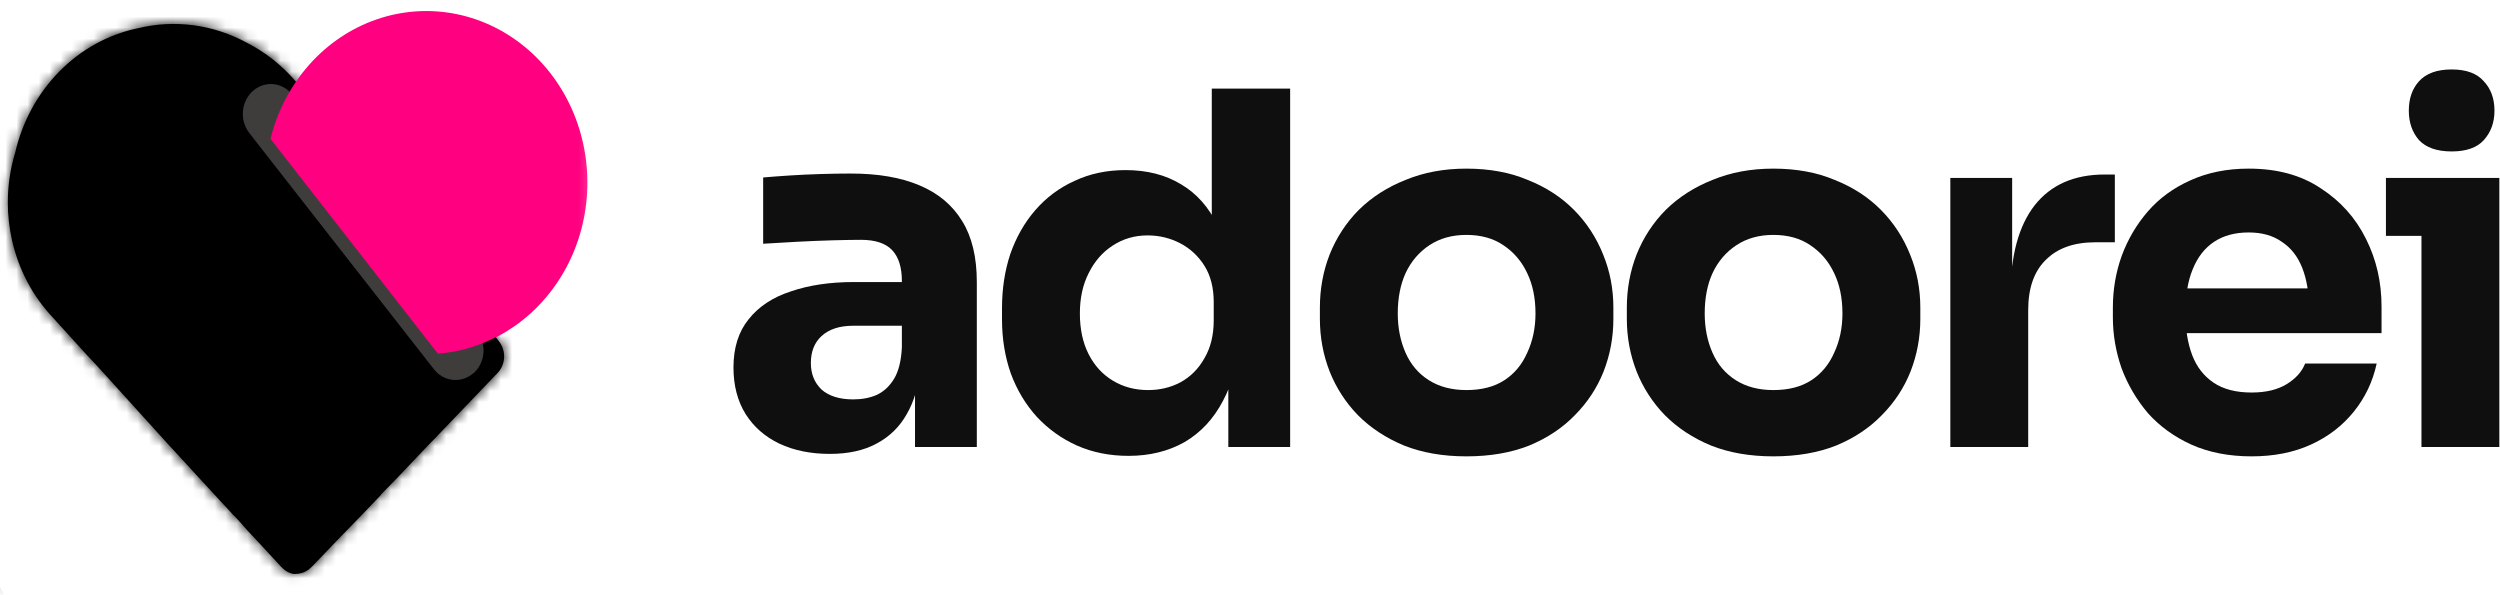
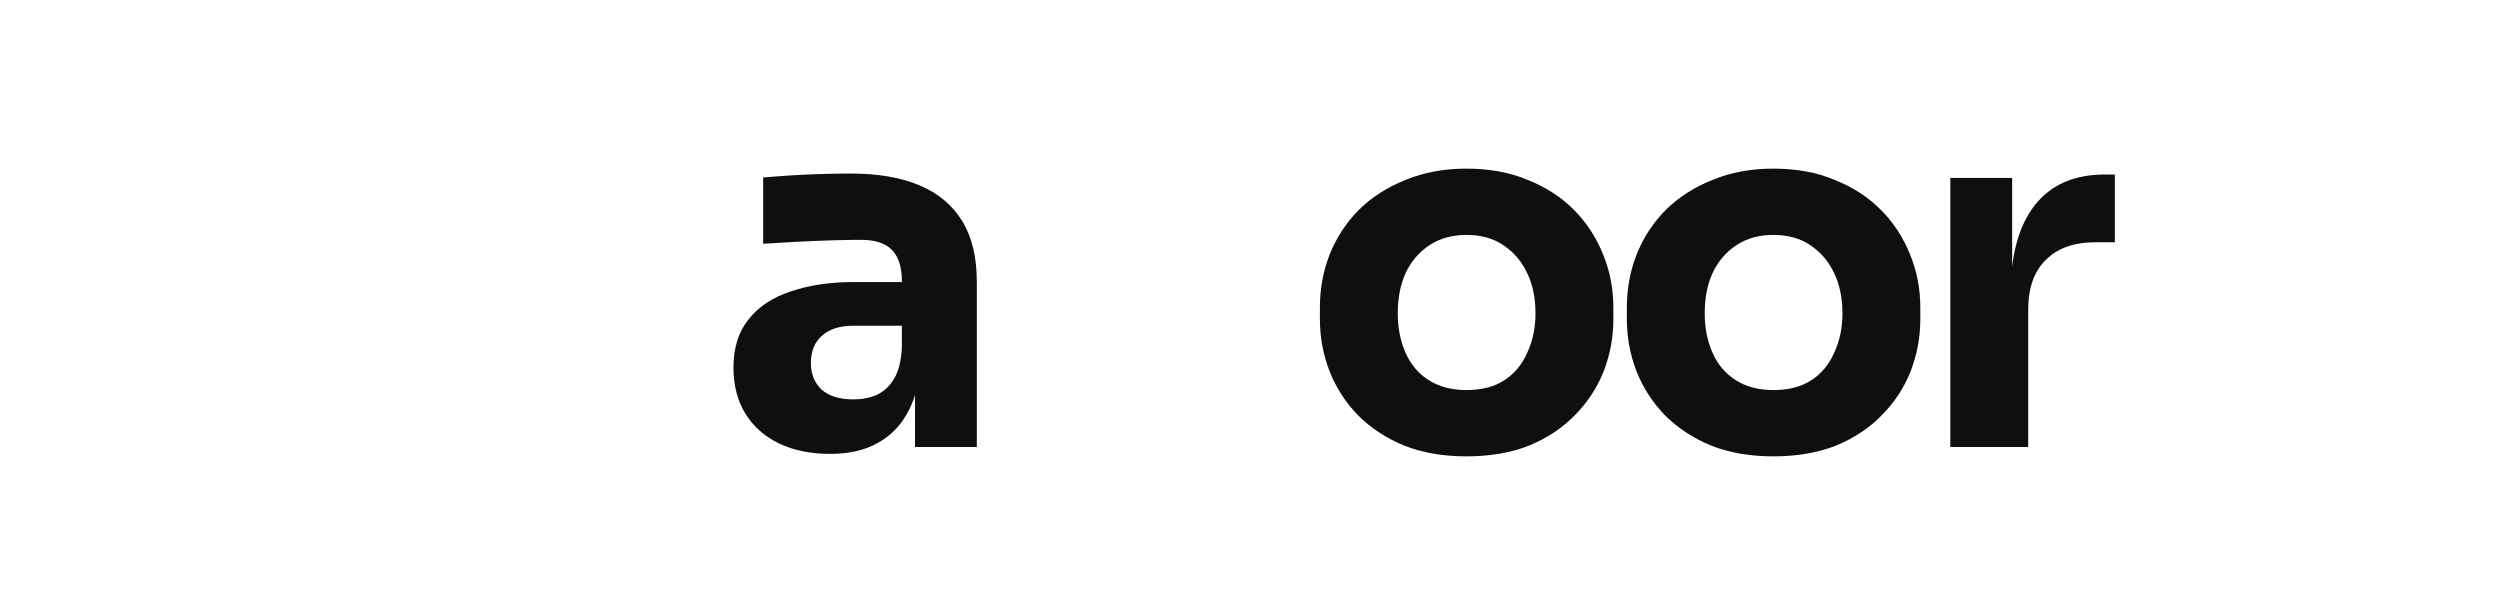
<svg xmlns="http://www.w3.org/2000/svg" width="227" height="54" viewBox="0 0 227 54" fill="none">
  <mask id="mask0_394_289" style="mask-type:luminance" maskUnits="userSpaceOnUse" x="0" y="0" width="54" height="54">
-     <path d="M53.843 0H0V53.137H53.843V0Z" fill="white" />
-   </mask>
+     </mask>
  <g mask="url(#mask0_394_289)">
    <path fill-rule="evenodd" clip-rule="evenodd" d="M40.386 38.868L45.186 33.859C45.538 33.489 45.747 32.992 45.772 32.466C45.797 31.94 45.636 31.423 45.32 31.017L45.272 30.945L27.301 7.965L26.965 7.526L26.869 7.413C25.616 5.942 24.106 4.745 22.424 3.887C19.367 2.217 15.855 1.75 12.507 2.568C9.83 3.125 7.359 4.486 5.385 6.492C3.412 8.497 2.019 11.062 1.371 13.884C0.93 15.344 0.709 16.862 0.709 18.382C0.709 19.545 0.839 20.71 1.099 21.851C1.698 24.483 2.969 26.887 4.769 28.799L7.784 32.121C7.902 32.247 8.015 32.368 8.124 32.486C8.335 32.713 8.535 32.928 8.744 33.143L9.133 33.572L15.128 40.186L18.219 43.549L20.302 45.808C20.581 46.095 20.85 46.391 21.128 46.708C21.461 47.018 21.779 47.382 22.096 47.745C22.218 47.884 22.34 48.023 22.462 48.16C23.471 49.233 24.479 50.327 25.486 51.42L25.64 51.574C25.906 51.845 26.239 52.03 26.6 52.105C26.705 52.12 26.812 52.12 26.917 52.105C27.401 52.089 27.864 51.889 28.223 51.543C28.269 51.49 28.321 51.442 28.376 51.4C29.855 49.846 31.343 48.303 32.831 46.779C33.01 46.592 33.191 46.403 33.376 46.211C33.774 45.796 34.183 45.37 34.597 44.929C34.592 44.925 34.586 44.92 34.581 44.916C34.583 44.914 34.585 44.912 34.587 44.909C35.534 43.963 36.498 42.944 37.455 41.93C37.935 41.423 38.414 40.916 38.888 40.422C39.21 40.103 39.508 39.789 39.8 39.48C39.996 39.273 40.19 39.069 40.386 38.868Z" fill="black" />
    <mask id="mask1_394_289" style="mask-type:luminance" maskUnits="userSpaceOnUse" x="0" y="2" width="46" height="51">
      <path fill-rule="evenodd" clip-rule="evenodd" d="M40.386 38.868L45.186 33.859C45.538 33.489 45.747 32.992 45.772 32.466C45.797 31.94 45.636 31.423 45.32 31.017L45.272 30.945L27.301 7.965L26.965 7.526L26.869 7.413C25.616 5.942 24.106 4.745 22.424 3.887C19.367 2.217 15.855 1.75 12.507 2.568C9.83 3.125 7.359 4.486 5.385 6.492C3.412 8.497 2.019 11.062 1.371 13.884C0.93 15.344 0.709 16.862 0.709 18.382C0.709 19.545 0.839 20.71 1.099 21.851C1.698 24.483 2.969 26.887 4.769 28.799L7.784 32.121C7.902 32.247 8.015 32.368 8.124 32.486C8.335 32.713 8.535 32.928 8.744 33.143L9.133 33.572L15.128 40.186L18.219 43.549L20.302 45.808C20.581 46.095 20.85 46.391 21.128 46.708C21.461 47.018 21.779 47.382 22.096 47.745C22.218 47.884 22.34 48.023 22.462 48.16C23.471 49.233 24.479 50.327 25.486 51.42L25.64 51.574C25.906 51.845 26.239 52.03 26.6 52.105C26.705 52.12 26.812 52.12 26.917 52.105C27.401 52.089 27.864 51.889 28.223 51.543C28.269 51.49 28.321 51.442 28.376 51.4C29.855 49.846 31.343 48.303 32.831 46.779C33.01 46.592 33.191 46.403 33.376 46.211C33.774 45.796 34.183 45.37 34.597 44.929C34.592 44.925 34.586 44.92 34.581 44.916C34.583 44.914 34.585 44.912 34.587 44.909C35.534 43.963 36.498 42.944 37.455 41.93C37.935 41.423 38.414 40.916 38.888 40.422C39.21 40.103 39.508 39.789 39.8 39.48C39.996 39.273 40.19 39.069 40.386 38.868Z" fill="#1A1A1A" />
    </mask>
    <g mask="url(#mask1_394_289)">
      <path d="M45.186 33.859L46.298 34.925L46.301 34.921L45.186 33.859ZM40.386 38.868L41.488 39.945L41.493 39.939L41.498 39.934L40.386 38.868ZM45.32 31.017L44.041 31.875L44.071 31.92L44.105 31.963L45.32 31.017ZM45.272 30.945L46.551 30.087L46.52 30.041L46.486 29.997L45.272 30.945ZM27.301 7.965L26.077 8.901L26.082 8.908L26.088 8.914L27.301 7.965ZM26.965 7.526L28.189 6.59L28.164 6.557L28.137 6.526L26.965 7.526ZM26.869 7.413L25.696 8.412L25.698 8.414L26.869 7.413ZM22.424 3.887L21.686 5.239L21.705 5.249L21.724 5.259L22.424 3.887ZM12.507 2.568L12.821 4.076L12.847 4.071L12.873 4.064L12.507 2.568ZM12.507 2.568L11.34 1.562L8.376 5.001L12.821 4.076L12.507 2.568ZM12.507 2.568L13.674 3.573L16.638 0.134L12.194 1.059L12.507 2.568ZM1.371 13.884L2.846 14.329L2.861 14.279L2.873 14.228L1.371 13.884ZM4.77 28.799L5.91 27.764L5.901 27.753L5.891 27.743L4.77 28.799ZM7.784 32.121L6.643 33.156L6.652 33.166L6.661 33.176L7.784 32.121ZM8.744 33.143L9.885 32.108L9.868 32.09L9.851 32.072L8.744 33.143ZM9.133 33.572L10.275 32.538L10.274 32.537L9.133 33.572ZM15.128 40.186L13.987 41.221L13.994 41.228L15.128 40.186ZM18.219 43.549L17.085 44.592L17.087 44.593L18.219 43.549ZM20.303 45.808L19.17 46.853L19.184 46.868L19.198 46.882L20.303 45.808ZM21.128 46.708L19.971 47.725L20.022 47.782L20.078 47.835L21.128 46.708ZM22.463 48.16L21.318 49.19L21.328 49.202L21.34 49.214L22.463 48.16ZM25.487 51.42L24.354 52.464L24.376 52.488L24.398 52.511L25.487 51.42ZM25.64 51.574L26.742 50.497L26.735 50.49L26.729 50.484L25.64 51.574ZM26.6 52.105L26.285 53.613L26.34 53.625L26.395 53.632L26.6 52.105ZM26.917 52.105L26.863 50.566L26.788 50.569L26.712 50.579L26.917 52.105ZM28.223 51.543L29.292 52.652L29.338 52.608L29.38 52.56L28.223 51.543ZM28.376 51.4L29.308 52.627L29.407 52.552L29.492 52.462L28.376 51.4ZM32.831 46.779L33.933 47.856L33.939 47.85L33.945 47.843L32.831 46.779ZM34.597 44.929L35.72 45.984L36.852 44.779L35.57 43.735L34.597 44.929ZM34.581 44.916L33.458 43.862L32.327 45.066L33.608 46.11L34.581 44.916ZM34.588 44.909L33.498 43.82L33.481 43.837L33.465 43.855L34.588 44.909ZM38.888 40.422L37.805 39.326L37.791 39.341L37.776 39.356L38.888 40.422ZM44.074 32.793L39.274 37.802L41.498 39.934L46.298 34.925L44.074 32.793ZM44.234 32.393C44.226 32.562 44.159 32.704 44.07 32.797L46.301 34.921C46.918 34.274 47.269 33.422 47.311 32.539L44.234 32.393ZM44.105 31.963C44.188 32.071 44.242 32.224 44.234 32.393L47.311 32.539C47.353 31.655 47.084 30.775 46.536 30.071L44.105 31.963ZM43.993 31.804L44.041 31.875L46.599 30.159L46.551 30.087L43.993 31.804ZM26.088 8.914L44.059 31.895L46.486 29.997L28.515 7.017L26.088 8.914ZM25.741 8.461L26.077 8.901L28.525 7.03L28.189 6.59L25.741 8.461ZM25.698 8.414L25.794 8.526L28.137 6.526L28.041 6.413L25.698 8.414ZM21.724 5.259C23.222 6.023 24.572 7.092 25.696 8.412L28.042 6.414C26.66 4.793 24.991 3.467 23.124 2.514L21.724 5.259ZM12.873 4.064C15.844 3.339 18.962 3.751 21.686 5.239L23.163 2.535C19.773 0.683 15.868 0.161 12.142 1.072L12.873 4.064ZM12.821 4.076L12.194 1.059C12.193 1.059 12.193 1.06 12.193 1.06C12.193 1.06 12.193 1.06 12.193 1.06L12.821 4.076ZM11.34 1.562C11.34 1.563 11.339 1.563 11.339 1.564C11.339 1.564 11.339 1.563 11.34 1.562L13.674 3.574C13.674 3.573 13.675 3.572 13.675 3.572C13.675 3.572 13.675 3.572 13.674 3.573L11.34 1.562ZM6.483 7.572C8.25 5.777 10.451 4.569 12.821 4.076L12.194 1.059C9.209 1.68 6.468 3.196 4.287 5.411L6.483 7.572ZM2.873 14.228C3.458 11.676 4.716 9.368 6.483 7.572L4.287 5.411C2.108 7.626 0.579 10.448 -0.13 13.539L2.873 14.228ZM2.25 18.382C2.25 17.011 2.449 15.643 2.846 14.329L-0.104 13.439C-0.588 15.045 -0.831 16.713 -0.831 18.382L2.25 18.382ZM2.601 21.509C2.367 20.481 2.25 19.431 2.25 18.382L-0.831 18.382C-0.831 19.66 -0.689 20.939 -0.403 22.193L2.601 21.509ZM5.891 27.743C4.284 26.036 3.141 23.88 2.601 21.509L-0.403 22.193C0.256 25.084 1.654 27.737 3.648 29.855L5.891 27.743ZM8.925 31.086L5.91 27.764L3.629 29.834L6.643 33.156L8.925 31.086ZM9.253 31.437C9.143 31.319 9.028 31.196 8.907 31.067L6.661 33.176C6.776 33.298 6.886 33.417 6.996 33.535L9.253 31.437ZM9.851 32.072C9.655 31.869 9.465 31.666 9.253 31.437L6.996 33.535C7.206 33.76 7.416 33.987 7.637 34.215L9.851 32.072ZM10.274 32.537L9.885 32.108L7.603 34.179L7.993 34.608L10.274 32.537ZM16.27 39.151L10.275 32.538L7.992 34.607L13.987 41.221L16.27 39.151ZM19.354 42.507L16.262 39.144L13.994 41.228L17.085 44.592L19.354 42.507ZM21.435 44.764L19.352 42.505L17.087 44.593L19.17 46.853L21.435 44.764ZM22.285 45.691C21.997 45.363 21.71 45.046 21.407 44.734L19.198 46.882C19.452 47.143 19.702 47.419 19.971 47.725L22.285 45.691ZM23.256 46.731C22.95 46.38 22.579 45.955 22.178 45.581L20.078 47.835C20.343 48.082 20.609 48.383 20.937 48.759L23.256 46.731ZM23.608 47.129C23.494 47.002 23.379 46.872 23.256 46.731L20.937 48.759C21.058 48.897 21.186 49.044 21.318 49.19L23.608 47.129ZM26.619 50.377C25.612 49.284 24.599 48.184 23.585 47.105L21.34 49.214C22.342 50.281 23.345 51.37 24.354 52.464L26.619 50.377ZM26.729 50.484L26.575 50.33L24.398 52.511L24.552 52.664L26.729 50.484ZM26.915 50.597C26.862 50.586 26.8 50.557 26.742 50.497L24.539 52.651C25.011 53.134 25.616 53.473 26.285 53.613L26.915 50.597ZM26.712 50.579C26.743 50.575 26.774 50.574 26.805 50.579L26.395 53.632C26.637 53.664 26.881 53.664 27.122 53.632L26.712 50.579ZM27.153 50.434C27.059 50.525 26.955 50.563 26.863 50.566L26.971 53.645C27.847 53.614 28.668 53.254 29.292 52.652L27.153 50.434ZM27.445 50.173C27.306 50.278 27.18 50.397 27.066 50.526L29.38 52.56C29.359 52.584 29.335 52.606 29.308 52.627L27.445 50.173ZM31.729 45.703C30.236 47.231 28.743 48.779 27.26 50.338L29.492 52.462C30.966 50.913 32.449 49.374 33.933 47.856L31.729 45.703ZM32.265 45.144C32.081 45.336 31.898 45.526 31.717 45.715L33.945 47.843C34.122 47.658 34.303 47.47 34.487 47.278L32.265 45.144ZM33.474 43.875C33.067 44.308 32.664 44.728 32.265 45.144L34.487 47.278C34.885 46.864 35.3 46.431 35.72 45.984L33.474 43.875ZM33.608 46.11C33.613 46.115 33.619 46.119 33.624 46.124L35.57 43.735C35.565 43.73 35.56 43.726 35.554 43.722L33.608 46.11ZM33.465 43.855C33.464 43.856 33.463 43.857 33.462 43.858C33.46 43.859 33.459 43.861 33.458 43.862L35.704 45.971C35.705 45.97 35.706 45.968 35.707 45.967C35.708 45.966 35.709 45.965 35.711 45.964L33.465 43.855ZM36.336 40.872C35.375 41.888 34.427 42.892 33.498 43.82L35.677 45.999C36.641 45.034 37.62 43.999 38.575 42.989L36.336 40.872ZM37.776 39.356C37.298 39.855 36.816 40.365 36.336 40.872L38.575 42.989C39.056 42.48 39.531 41.978 40.001 41.488L37.776 39.356ZM38.682 38.421C38.387 38.732 38.106 39.029 37.805 39.326L39.971 41.517C40.314 41.178 40.629 40.845 40.919 40.539L38.682 38.421ZM39.285 37.791C39.078 38.002 38.876 38.216 38.682 38.421L40.919 40.539C41.116 40.331 41.301 40.135 41.488 39.945L39.285 37.791Z" fill="black" />
    </g>
-     <path d="M0.95 56.89V82.947C0.95 83.69 0.672 84.402 0.179 84.927C-0.314 85.453 -0.983 85.748 -1.681 85.748H-3.937C-4.492 85.748 -5.028 85.529 -5.439 85.132C-5.851 84.736 -6.109 84.189 -6.164 83.601V83.499C-6.938 84.422 -7.886 85.161 -8.947 85.666C-10.007 86.172 -11.156 86.433 -12.318 86.433C-18.529 86.433 -23.118 80.811 -23.118 73.808C-23.118 66.806 -18.529 61.184 -12.318 61.184C-10.172 61.213 -8.125 62.147 -6.625 63.78V51.288C-6.625 50.96 -6.503 50.645 -6.285 50.414C-6.067 50.182 -5.771 50.051 -5.463 50.051C-3.762 50.057 -2.133 50.779 -0.931 52.061C0.271 53.343 0.947 55.079 0.95 56.89ZM-6.865 73.767C-6.835 73.11 -6.929 72.454 -7.14 71.835C-7.351 71.217 -7.676 70.65 -8.095 70.167C-8.514 69.683 -9.019 69.294 -9.581 69.02C-10.143 68.747 -10.75 68.595 -11.367 68.574C-13.94 68.574 -15.822 70.782 -15.822 73.767C-15.822 76.752 -13.902 79.052 -11.367 79.052C-10.747 79.02 -10.139 78.856 -9.579 78.573C-9.018 78.29 -8.515 77.891 -8.099 77.4C-7.684 76.909 -7.363 76.335 -7.156 75.712C-6.949 75.088 -6.86 74.427 -6.894 73.767H-6.865Z" fill="#2F1D57" />
    <path d="M42.988 33.878C42.5 34.309 41.878 34.531 41.245 34.501C40.611 34.47 40.011 34.19 39.561 33.715L39.398 33.52L38.812 32.774L24.181 14.057L22.636 12.074C22.204 11.521 21.997 10.808 22.059 10.092C22.121 9.376 22.448 8.715 22.967 8.256C23.486 7.796 24.156 7.575 24.828 7.641C25.501 7.708 26.121 8.055 26.552 8.608L26.658 8.741L43.314 30.076C43.529 30.349 43.691 30.665 43.791 31.006C43.891 31.346 43.928 31.704 43.897 32.059C43.867 32.415 43.771 32.76 43.614 33.076C43.459 33.391 43.246 33.671 42.988 33.899V33.878Z" fill="#3F3C3C" />
    <path d="M45.027 30.607C43.379 31.468 41.588 31.979 39.757 32.11L24.56 12.605C25.186 10.079 26.399 7.761 28.086 5.865C29.774 3.969 31.883 2.555 34.218 1.754C36.553 0.952 39.041 0.789 41.451 1.28C43.86 1.77 46.116 2.898 48.01 4.559C49.904 6.221 51.374 8.363 52.286 10.788C53.199 13.213 53.524 15.844 53.232 18.438C52.939 21.032 52.04 23.506 50.614 25.632C49.188 27.759 47.284 29.47 45.075 30.607H45.027Z" fill="#FF0080" />
  </g>
  <path d="M83.083 40.59V33.367H81.89V25.521C81.89 24.272 81.595 23.336 81.006 22.712C80.417 22.088 79.474 21.776 78.177 21.776C77.529 21.776 76.675 21.791 75.614 21.82C74.554 21.85 73.463 21.895 72.344 21.954C71.224 22.014 70.208 22.073 69.295 22.132V16.114C69.972 16.054 70.768 15.995 71.681 15.935C72.594 15.876 73.537 15.831 74.509 15.802C75.482 15.772 76.395 15.757 77.249 15.757C79.724 15.757 81.801 16.114 83.481 16.827C85.189 17.54 86.486 18.625 87.37 20.082C88.254 21.508 88.695 23.351 88.695 25.61V40.59H83.083ZM75.349 41.214C73.611 41.214 72.079 40.902 70.753 40.277C69.457 39.653 68.44 38.762 67.704 37.602C66.967 36.414 66.599 35.002 66.599 33.367C66.599 31.584 67.055 30.128 67.969 28.998C68.882 27.839 70.164 26.992 71.814 26.457C73.463 25.892 75.364 25.61 77.515 25.61H82.685V29.578H77.47C76.233 29.578 75.275 29.89 74.598 30.514C73.95 31.108 73.626 31.926 73.626 32.966C73.626 33.947 73.95 34.749 74.598 35.373C75.275 35.968 76.233 36.265 77.47 36.265C78.266 36.265 78.973 36.131 79.592 35.864C80.24 35.566 80.77 35.076 81.183 34.392C81.595 33.709 81.831 32.758 81.89 31.539L83.569 33.323C83.422 35.017 83.009 36.443 82.332 37.602C81.683 38.762 80.77 39.653 79.592 40.277C78.443 40.902 77.028 41.214 75.349 41.214Z" fill="#0F0F0F" />
-   <path d="M102.473 41.392C100.764 41.392 99.202 41.08 97.788 40.456C96.403 39.832 95.195 38.97 94.164 37.87C93.133 36.74 92.338 35.418 91.778 33.902C91.248 32.386 90.982 30.752 90.982 28.998V27.973C90.982 26.219 91.233 24.584 91.734 23.069C92.264 21.553 93.015 20.23 93.987 19.101C94.989 17.942 96.182 17.05 97.567 16.426C98.952 15.772 100.499 15.445 102.207 15.445C104.152 15.445 105.831 15.876 107.245 16.738C108.66 17.57 109.764 18.818 110.56 20.483C111.355 22.117 111.797 24.139 111.886 26.546L110.03 24.807V8.044H117.145V40.59H111.532V30.469H112.504C112.416 32.788 111.93 34.764 111.046 36.399C110.192 38.033 109.028 39.282 107.555 40.144C106.082 40.976 104.388 41.392 102.473 41.392ZM104.24 35.418C105.33 35.418 106.317 35.18 107.201 34.705C108.115 34.199 108.836 33.471 109.367 32.52C109.926 31.569 110.206 30.425 110.206 29.087V27.438C110.206 26.13 109.926 25.03 109.367 24.139C108.807 23.247 108.07 22.563 107.157 22.088C106.244 21.612 105.257 21.375 104.196 21.375C103.018 21.375 101.957 21.687 101.014 22.311C100.101 22.905 99.379 23.737 98.849 24.807C98.318 25.848 98.053 27.066 98.053 28.463C98.053 29.89 98.318 31.123 98.849 32.163C99.379 33.204 100.116 34.006 101.058 34.571C102.001 35.136 103.062 35.418 104.24 35.418Z" fill="#0F0F0F" />
  <path d="M133.148 41.437C131.027 41.437 129.141 41.11 127.491 40.456C125.841 39.772 124.442 38.851 123.293 37.692C122.173 36.532 121.319 35.21 120.73 33.724C120.141 32.208 119.846 30.618 119.846 28.953V27.928C119.846 26.234 120.141 24.629 120.73 23.113C121.349 21.568 122.232 20.215 123.381 19.056C124.56 17.897 125.974 16.991 127.624 16.337C129.274 15.653 131.115 15.311 133.148 15.311C135.24 15.311 137.096 15.653 138.716 16.337C140.366 16.991 141.766 17.897 142.915 19.056C144.064 20.215 144.948 21.568 145.566 23.113C146.185 24.629 146.494 26.234 146.494 27.928V28.953C146.494 30.618 146.2 32.208 145.61 33.724C145.021 35.21 144.152 36.532 143.003 37.692C141.884 38.851 140.499 39.772 138.849 40.456C137.199 41.11 135.299 41.437 133.148 41.437ZM133.148 35.418C134.533 35.418 135.682 35.121 136.595 34.526C137.508 33.932 138.201 33.1 138.672 32.03C139.173 30.96 139.423 29.771 139.423 28.463C139.423 27.066 139.173 25.848 138.672 24.807C138.171 23.737 137.449 22.89 136.507 22.266C135.593 21.642 134.474 21.33 133.148 21.33C131.852 21.33 130.732 21.642 129.789 22.266C128.847 22.89 128.125 23.737 127.624 24.807C127.153 25.848 126.917 27.066 126.917 28.463C126.917 29.771 127.153 30.96 127.624 32.03C128.095 33.1 128.802 33.932 129.745 34.526C130.688 35.121 131.822 35.418 133.148 35.418Z" fill="#0F0F0F" />
  <path d="M161.019 41.437C158.898 41.437 157.012 41.11 155.362 40.456C153.712 39.772 152.313 38.851 151.164 37.692C150.044 36.532 149.19 35.21 148.601 33.724C148.012 32.208 147.717 30.618 147.717 28.953V27.928C147.717 26.234 148.012 24.629 148.601 23.113C149.219 21.568 150.103 20.215 151.252 19.056C152.431 17.897 153.845 16.991 155.495 16.337C157.145 15.653 158.986 15.311 161.019 15.311C163.111 15.311 164.967 15.653 166.587 16.337C168.237 16.991 169.637 17.897 170.786 19.056C171.935 20.215 172.819 21.568 173.437 23.113C174.056 24.629 174.365 26.234 174.365 27.928V28.953C174.365 30.618 174.071 32.208 173.481 33.724C172.892 35.21 172.023 36.532 170.874 37.692C169.754 38.851 168.37 39.772 166.72 40.456C165.07 41.11 163.17 41.437 161.019 41.437ZM161.019 35.418C162.404 35.418 163.553 35.121 164.466 34.526C165.379 33.932 166.072 33.1 166.543 32.03C167.044 30.96 167.294 29.771 167.294 28.463C167.294 27.066 167.044 25.848 166.543 24.807C166.042 23.737 165.32 22.89 164.378 22.266C163.464 21.642 162.345 21.33 161.019 21.33C159.723 21.33 158.603 21.642 157.66 22.266C156.718 22.89 155.996 23.737 155.495 24.807C155.023 25.848 154.788 27.066 154.788 28.463C154.788 29.771 155.023 30.96 155.495 32.03C155.966 33.1 156.673 33.932 157.616 34.526C158.559 35.121 159.693 35.418 161.019 35.418Z" fill="#0F0F0F" />
  <path d="M177.09 40.59V16.158H182.703V26.635H182.57C182.57 23.188 183.292 20.527 184.736 18.655C186.209 16.782 188.33 15.846 191.1 15.846H192.028V21.999H190.26C188.315 21.999 186.813 22.534 185.752 23.604C184.692 24.644 184.161 26.16 184.161 28.151V40.59H177.09Z" fill="#0F0F0F" />
-   <path d="M204.444 41.437C202.382 41.437 200.556 41.08 198.965 40.367C197.403 39.653 196.092 38.702 195.031 37.513C194 36.295 193.205 34.942 192.645 33.456C192.115 31.941 191.849 30.395 191.849 28.82V27.928C191.849 26.293 192.115 24.733 192.645 23.247C193.205 21.731 194 20.379 195.031 19.19C196.063 18.001 197.344 17.065 198.876 16.381C200.438 15.668 202.205 15.311 204.179 15.311C206.772 15.311 208.952 15.906 210.72 17.095C212.517 18.254 213.887 19.784 214.83 21.687C215.773 23.559 216.244 25.61 216.244 27.839V30.246H194.81V26.189H211.957L209.659 28.062C209.659 26.605 209.453 25.357 209.041 24.317C208.628 23.277 208.009 22.489 207.184 21.954C206.389 21.389 205.387 21.107 204.179 21.107C202.942 21.107 201.896 21.389 201.042 21.954C200.187 22.519 199.539 23.351 199.097 24.451C198.655 25.521 198.434 26.843 198.434 28.419C198.434 29.875 198.64 31.153 199.053 32.253C199.465 33.323 200.114 34.155 200.997 34.749C201.881 35.344 203.03 35.641 204.444 35.641C205.741 35.641 206.801 35.388 207.626 34.883C208.451 34.378 209.011 33.754 209.306 33.011H215.802C215.449 34.645 214.756 36.102 213.725 37.38C212.694 38.658 211.398 39.653 209.836 40.367C208.275 41.08 206.477 41.437 204.444 41.437Z" fill="#0F0F0F" />
-   <path d="M219.869 40.59V16.158H226.94V40.59H219.869ZM216.643 21.419V16.158H226.94V21.419H216.643ZM222.609 13.751C221.283 13.751 220.296 13.409 219.648 12.726C219.029 12.012 218.72 11.121 218.72 10.051C218.72 8.951 219.029 8.059 219.648 7.376C220.296 6.662 221.283 6.306 222.609 6.306C223.935 6.306 224.907 6.662 225.526 7.376C226.174 8.059 226.498 8.951 226.498 10.051C226.498 11.121 226.174 12.012 225.526 12.726C224.907 13.409 223.935 13.751 222.609 13.751Z" fill="#0F0F0F" />
</svg>